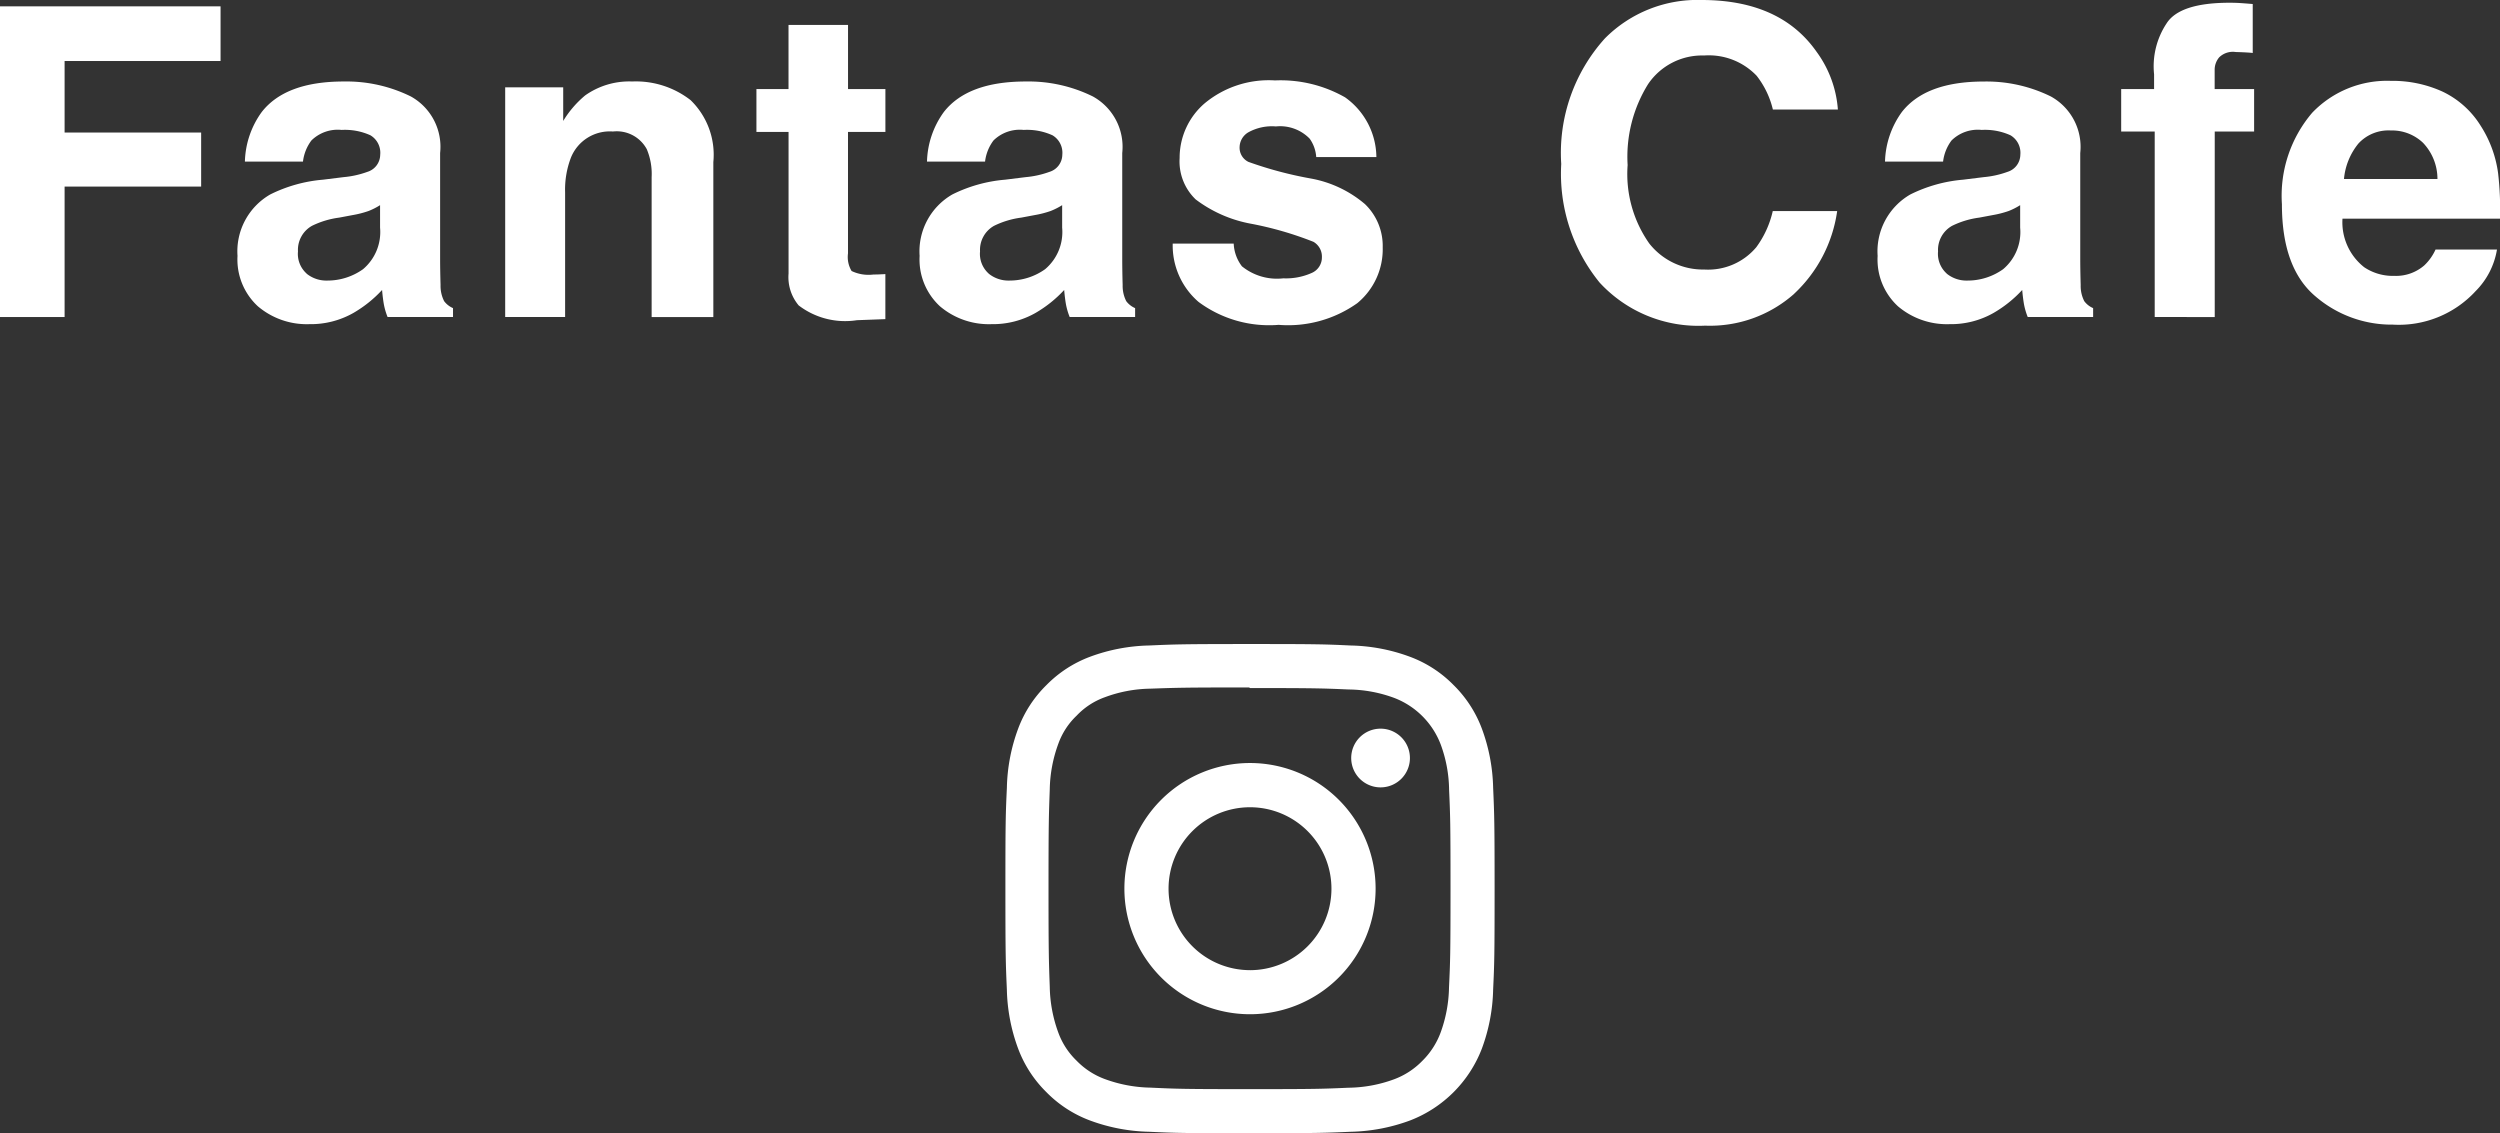
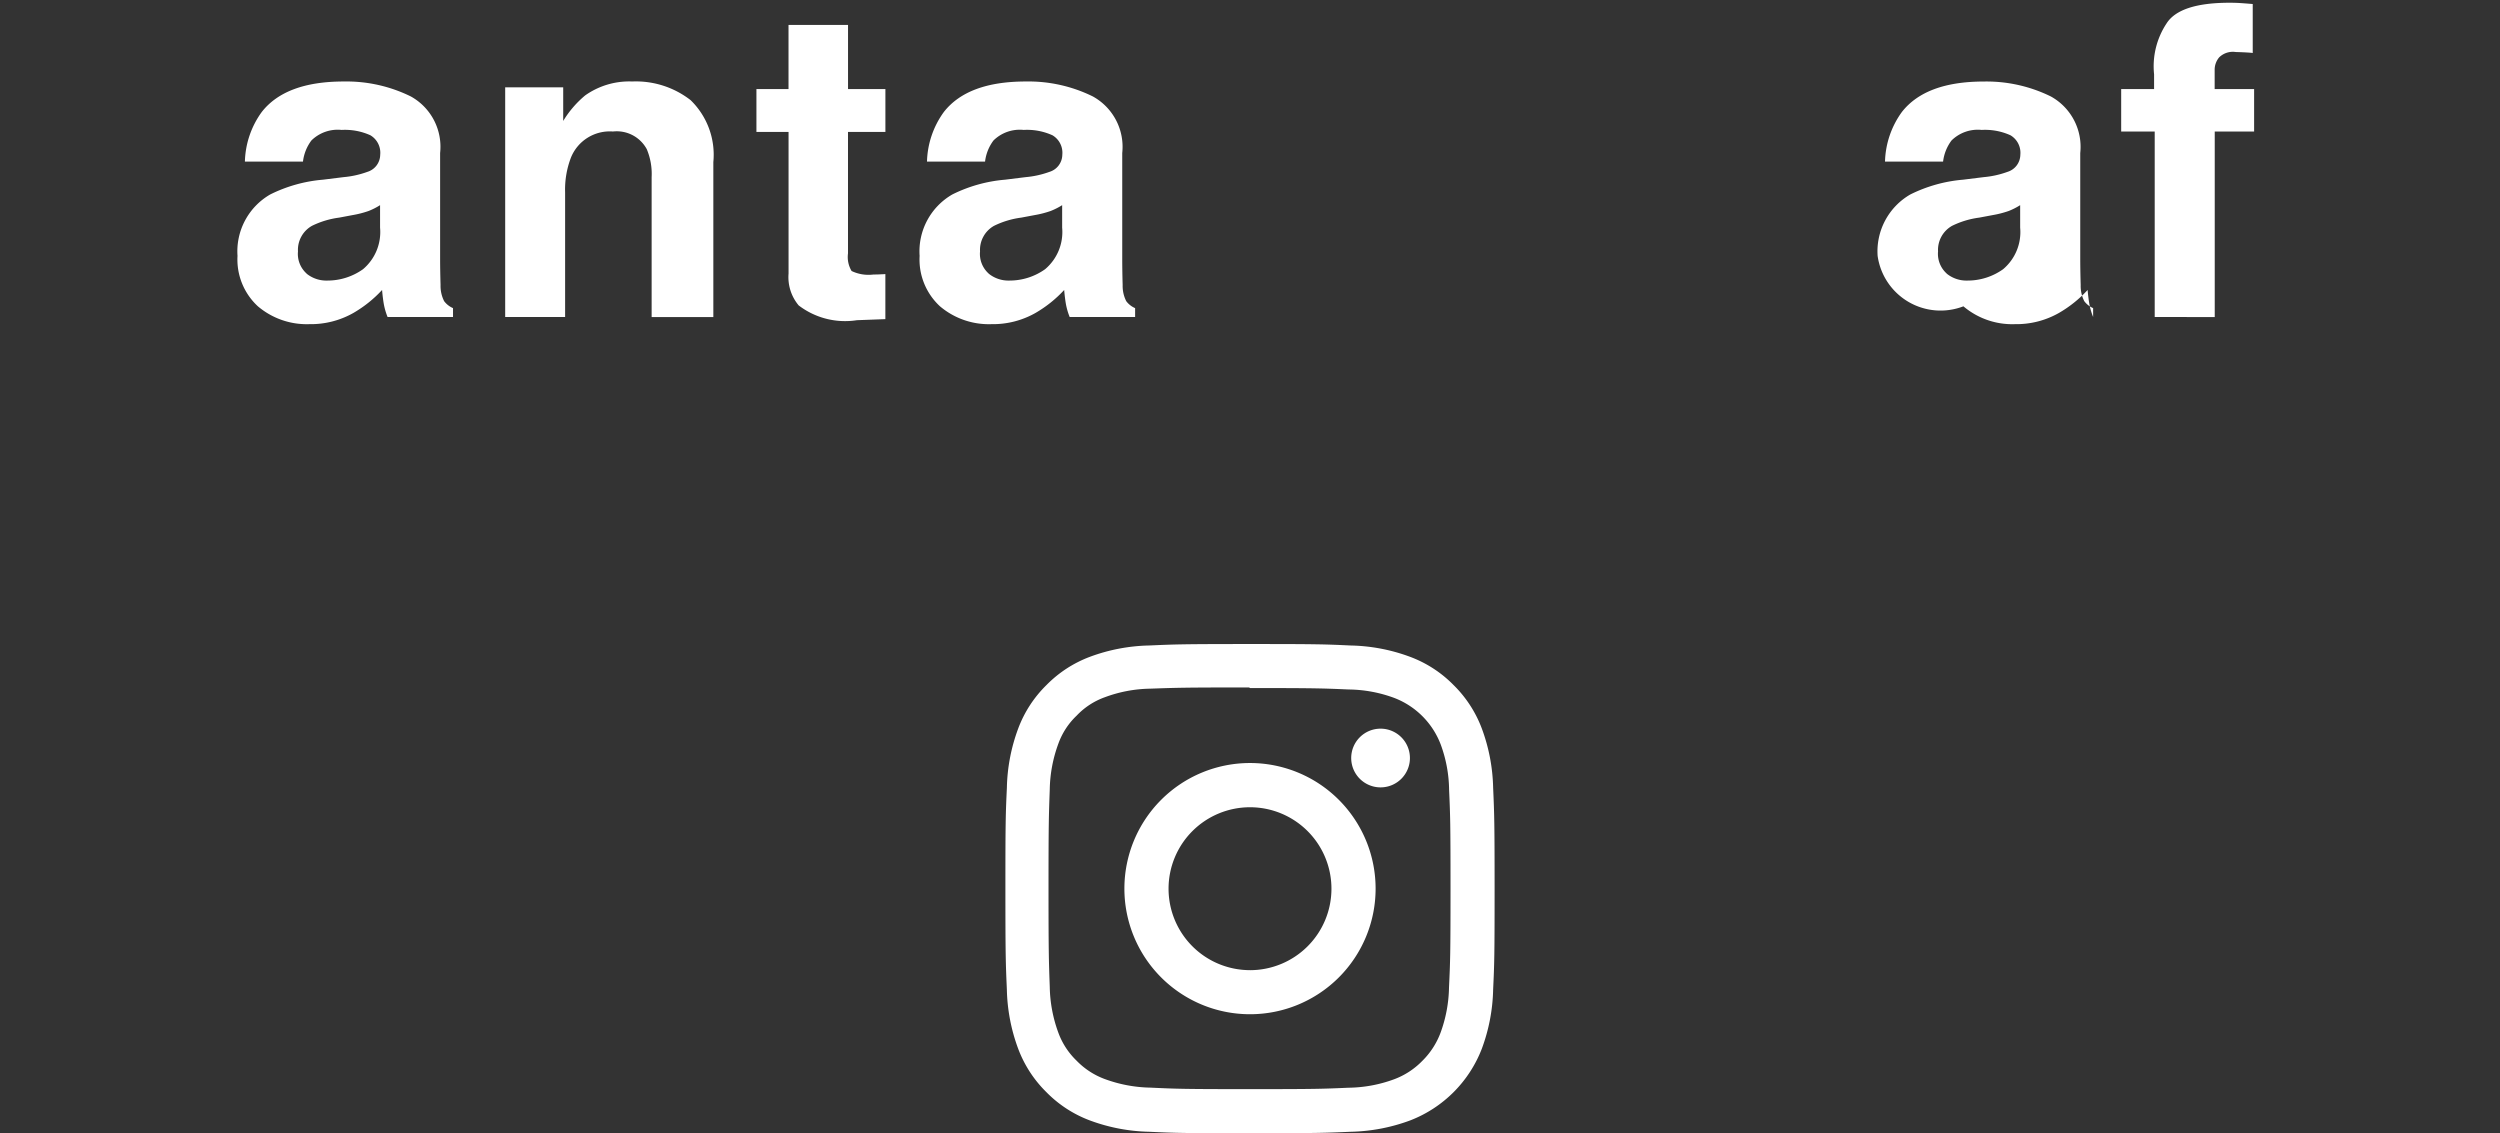
<svg xmlns="http://www.w3.org/2000/svg" width="131.982" height="59.827" viewBox="0 0 131.982 59.827">
  <rect x="0" y="0" width="131.982" height="59.827" fill="#333333" stroke="none" />
  <g id="グループ_22" data-name="グループ 22" transform="translate(-904.518 -6968)">
    <g id="グループ_7" data-name="グループ 7" transform="translate(321.111 -143)">
-       <path id="パス_40" data-name="パス 40" d="M11.644,3.15H3.41V6.926h7.209V9.779H3.41v6.887H0V.264H11.644Z" transform="translate(583.407 7111.071)" fill="#fff" />
      <path id="パス_41" data-name="パス 41" d="M11.173,5Q12.432,3.393,15.5,3.393a7.683,7.683,0,0,1,3.543.791A3.037,3.037,0,0,1,20.587,7.17v5.572q0,.58.023,1.4a1.773,1.773,0,0,0,.189.847,1.143,1.143,0,0,0,.469.368v.469H17.813a3.539,3.539,0,0,1-.2-.691c-.037-.216-.067-.461-.09-.735a6.481,6.481,0,0,1-1.515,1.213,4.551,4.551,0,0,1-2.317.591,3.988,3.988,0,0,1-2.723-.941A3.357,3.357,0,0,1,9.891,12.6a3.464,3.464,0,0,1,1.727-3.243,7.674,7.674,0,0,1,2.787-.78l1.08-.134a4.92,4.92,0,0,0,1.259-.278.955.955,0,0,0,.68-.9,1.073,1.073,0,0,0-.517-1.032,3.263,3.263,0,0,0-1.521-.283,1.981,1.981,0,0,0-1.594.557,2.308,2.308,0,0,0-.445,1.114H10.281A4.651,4.651,0,0,1,11.173,5m2.362,8.535a1.659,1.659,0,0,0,1.092.368,3.237,3.237,0,0,0,1.89-.6,2.566,2.566,0,0,0,.9-2.195V9.922a3.6,3.6,0,0,1-.607.308,5.219,5.219,0,0,1-.842.216l-.712.134a4.593,4.593,0,0,0-1.438.435,1.455,1.455,0,0,0-.735,1.348,1.394,1.394,0,0,0,.456,1.17" transform="translate(586.055 7111.909)" fill="#fff" />
      <path id="パス_42" data-name="パス 42" d="M26.731,6.034A2.21,2.21,0,0,0,24.513,7.4a4.709,4.709,0,0,0-.312,1.85v6.575H21.037V3.7H24.1V5.477A5.378,5.378,0,0,1,25.26,4.128a4.023,4.023,0,0,1,2.485-.735,4.7,4.7,0,0,1,3.081.985,4.013,4.013,0,0,1,1.2,3.271v8.18H28.769V8.44a3.371,3.371,0,0,0-.256-1.471,1.8,1.8,0,0,0-1.782-.936" transform="translate(589.04 7111.909)" fill="#fff" />
      <path id="パス_43" data-name="パス 43" d="M38.307,14.2V16.57l-1.5.056a4.037,4.037,0,0,1-3.076-.78,2.319,2.319,0,0,1-.535-1.682V6.686H31.5V4.424h1.694V1.037h3.142V4.424h1.973V6.686H36.334V13.1a1.437,1.437,0,0,0,.19.929,2.063,2.063,0,0,0,1.159.185c.1,0,.2,0,.306-.006s.214-.009.318-.016" transform="translate(591.841 7111.278)" fill="#fff" />
      <path id="パス_44" data-name="パス 44" d="M39.577,5Q40.836,3.393,43.9,3.393a7.683,7.683,0,0,1,3.543.791A3.038,3.038,0,0,1,48.992,7.17v5.572c0,.387.006.854.022,1.4a1.773,1.773,0,0,0,.189.847,1.143,1.143,0,0,0,.469.368v.469H46.217a3.539,3.539,0,0,1-.2-.691c-.037-.216-.067-.461-.09-.735a6.481,6.481,0,0,1-1.515,1.213,4.551,4.551,0,0,1-2.317.591,3.991,3.991,0,0,1-2.724-.941A3.356,3.356,0,0,1,38.295,12.6a3.464,3.464,0,0,1,1.727-3.243,7.674,7.674,0,0,1,2.787-.78l1.08-.134a4.92,4.92,0,0,0,1.259-.278.955.955,0,0,0,.68-.9,1.073,1.073,0,0,0-.519-1.032,3.257,3.257,0,0,0-1.52-.283,1.981,1.981,0,0,0-1.594.557,2.308,2.308,0,0,0-.445,1.114H38.685A4.651,4.651,0,0,1,39.577,5m2.362,8.535a1.659,1.659,0,0,0,1.092.368,3.233,3.233,0,0,0,1.889-.6,2.566,2.566,0,0,0,.9-2.195V9.922a3.614,3.614,0,0,1-.609.308,5.2,5.2,0,0,1-.841.216l-.712.134a4.593,4.593,0,0,0-1.438.435,1.455,1.455,0,0,0-.735,1.348,1.394,1.394,0,0,0,.456,1.17" transform="translate(593.661 7111.909)" fill="#fff" />
-       <path id="パス_45" data-name="パス 45" d="M57.949,4.252a3.912,3.912,0,0,1,1.638,3.143H56.411a1.878,1.878,0,0,0-.345-.97,2.174,2.174,0,0,0-1.784-.647,2.559,2.559,0,0,0-1.476.323.931.931,0,0,0-.44.758.83.83,0,0,0,.468.791,20.363,20.363,0,0,0,3.309.88,6.08,6.08,0,0,1,2.841,1.348,3.061,3.061,0,0,1,.937,2.285,3.687,3.687,0,0,1-1.343,2.946,6.306,6.306,0,0,1-4.151,1.144A6.25,6.25,0,0,1,50.2,15.043a3.932,3.932,0,0,1-1.365-3.081h3.22a2.12,2.12,0,0,0,.434,1.2,2.939,2.939,0,0,0,2.184.635,3.324,3.324,0,0,0,1.488-.279.89.89,0,0,0,.55-.835.9.9,0,0,0-.445-.813,18.056,18.056,0,0,0-3.31-.958A6.9,6.9,0,0,1,50.05,9.633,2.775,2.775,0,0,1,49.2,7.449a3.786,3.786,0,0,1,1.321-2.891,5.3,5.3,0,0,1,3.715-1.209,6.875,6.875,0,0,1,3.711.9" transform="translate(596.483 7111.897)" fill="#fff" />
-       <path id="パス_46" data-name="パス 46" d="M77.313,15.51a6.693,6.693,0,0,1-4.7,1.682,7.088,7.088,0,0,1-5.572-2.273,9.1,9.1,0,0,1-2.027-6.262,9.021,9.021,0,0,1,2.306-6.63A6.876,6.876,0,0,1,72.422,0q4.144,0,6.061,2.718a5.884,5.884,0,0,1,1.136,3.064H76.187A4.624,4.624,0,0,0,75.33,4a3.49,3.49,0,0,0-2.775-1.07A3.442,3.442,0,0,0,69.6,4.44a7.263,7.263,0,0,0-1.081,4.274,6.366,6.366,0,0,0,1.142,4.139,3.607,3.607,0,0,0,2.9,1.376,3.32,3.32,0,0,0,2.752-1.18,5.126,5.126,0,0,0,.868-1.905h3.4a7.383,7.383,0,0,1-2.273,4.367" transform="translate(600.815 7111)" fill="#fff" />
-       <path id="パス_47" data-name="パス 47" d="M79.471,5q1.259-1.605,4.322-1.605a7.685,7.685,0,0,1,3.545.791A3.039,3.039,0,0,1,88.885,7.17v5.572q0,.58.023,1.4a1.758,1.758,0,0,0,.189.847,1.13,1.13,0,0,0,.468.368v.469H86.112a3.539,3.539,0,0,1-.2-.691c-.037-.216-.067-.461-.091-.735a6.43,6.43,0,0,1-1.515,1.213,4.543,4.543,0,0,1-2.316.591,3.994,3.994,0,0,1-2.726-.941A3.356,3.356,0,0,1,78.188,12.6a3.466,3.466,0,0,1,1.727-3.243,7.69,7.69,0,0,1,2.787-.78l1.081-.134a4.907,4.907,0,0,0,1.258-.278.956.956,0,0,0,.681-.9,1.074,1.074,0,0,0-.52-1.032,3.25,3.25,0,0,0-1.52-.283,1.977,1.977,0,0,0-1.592.557,2.308,2.308,0,0,0-.446,1.114H78.578A4.661,4.661,0,0,1,79.471,5m2.362,8.535a1.659,1.659,0,0,0,1.092.368,3.227,3.227,0,0,0,1.888-.6,2.559,2.559,0,0,0,.9-2.195V9.922a3.6,3.6,0,0,1-.607.308,5.27,5.27,0,0,1-.841.216l-.714.134a4.572,4.572,0,0,0-1.436.435,1.456,1.456,0,0,0-.737,1.348,1.4,1.4,0,0,0,.458,1.17" transform="translate(604.344 7111.909)" fill="#fff" />
+       <path id="パス_47" data-name="パス 47" d="M79.471,5q1.259-1.605,4.322-1.605a7.685,7.685,0,0,1,3.545.791A3.039,3.039,0,0,1,88.885,7.17v5.572q0,.58.023,1.4a1.758,1.758,0,0,0,.189.847,1.13,1.13,0,0,0,.468.368v.469a3.539,3.539,0,0,1-.2-.691c-.037-.216-.067-.461-.091-.735a6.43,6.43,0,0,1-1.515,1.213,4.543,4.543,0,0,1-2.316.591,3.994,3.994,0,0,1-2.726-.941A3.356,3.356,0,0,1,78.188,12.6a3.466,3.466,0,0,1,1.727-3.243,7.69,7.69,0,0,1,2.787-.78l1.081-.134a4.907,4.907,0,0,0,1.258-.278.956.956,0,0,0,.681-.9,1.074,1.074,0,0,0-.52-1.032,3.25,3.25,0,0,0-1.52-.283,1.977,1.977,0,0,0-1.592.557,2.308,2.308,0,0,0-.446,1.114H78.578A4.661,4.661,0,0,1,79.471,5m2.362,8.535a1.659,1.659,0,0,0,1.092.368,3.227,3.227,0,0,0,1.888-.6,2.559,2.559,0,0,0,.9-2.195V9.922a3.6,3.6,0,0,1-.607.308,5.27,5.27,0,0,1-.841.216l-.714.134a4.572,4.572,0,0,0-1.436.435,1.456,1.456,0,0,0-.737,1.348,1.4,1.4,0,0,0,.458,1.17" transform="translate(604.344 7111.909)" fill="#fff" />
      <path id="パス_48" data-name="パス 48" d="M95.275.181V2.766c-.179-.023-.477-.038-.9-.051a1.034,1.034,0,0,0-.87.28,1.014,1.014,0,0,0-.24.65V4.672h2.083v2.24H93.269v9.794H90.1V6.912h-1.77V4.672h1.737v-.78a4.1,4.1,0,0,1,.658-2.685Q91.419.113,94.061.114c.2,0,.383.006.546.016s.385.028.668.051" transform="translate(607.06 7111.031)" fill="#fff" />
-       <path id="パス_49" data-name="パス 49" d="M106.378,12.27a4.037,4.037,0,0,1-1.126,2.195,5.511,5.511,0,0,1-4.367,1.771,6.161,6.161,0,0,1-4.09-1.492q-1.772-1.493-1.771-4.858a6.752,6.752,0,0,1,1.6-4.837,5.466,5.466,0,0,1,4.151-1.682,6.361,6.361,0,0,1,2.73.568,4.785,4.785,0,0,1,2.006,1.794,6.141,6.141,0,0,1,.925,2.508,16.392,16.392,0,0,1,.1,2.406H98.221a3.02,3.02,0,0,0,1.147,2.563,2.707,2.707,0,0,0,1.582.456,2.276,2.276,0,0,0,1.594-.557,2.661,2.661,0,0,0,.591-.835Zm-3.143-3.722a2.766,2.766,0,0,0-.763-1.912,2.372,2.372,0,0,0-1.7-.65,2.156,2.156,0,0,0-1.71.69A3.456,3.456,0,0,0,98.3,8.547Z" transform="translate(608.852 7111.902)" fill="#fff" />
    </g>
    <path id="Icon_simple-instagram" data-name="Icon simple-instagram" d="M12.913,0C9.405,0,8.967.016,7.59.077a9.522,9.522,0,0,0-3.135.6A6.324,6.324,0,0,0,2.167,2.167,6.3,6.3,0,0,0,.678,4.455a9.494,9.494,0,0,0-.6,3.135C.013,8.967,0,9.405,0,12.913s.016,3.946.077,5.324a9.528,9.528,0,0,0,.6,3.135,6.333,6.333,0,0,0,1.489,2.288,6.315,6.315,0,0,0,2.288,1.489,9.534,9.534,0,0,0,3.135.6c1.377.065,1.815.077,5.324.077s3.946-.016,5.324-.077a9.556,9.556,0,0,0,3.135-.6,6.6,6.6,0,0,0,3.777-3.777,9.528,9.528,0,0,0,.6-3.135c.065-1.377.077-1.815.077-5.324s-.016-3.946-.077-5.324a9.55,9.55,0,0,0-.6-3.135,6.338,6.338,0,0,0-1.489-2.288A6.292,6.292,0,0,0,21.372.678a9.5,9.5,0,0,0-3.135-.6C16.859.013,16.421,0,12.913,0Zm0,2.324c3.447,0,3.858.017,5.219.076a7.115,7.115,0,0,1,2.4.447A4.25,4.25,0,0,1,22.98,5.3a7.13,7.13,0,0,1,.444,2.4c.061,1.362.075,1.771.075,5.219s-.016,3.858-.08,5.219a7.267,7.267,0,0,1-.453,2.4A4.1,4.1,0,0,1,22,22.016a4.029,4.029,0,0,1-1.485.964,7.182,7.182,0,0,1-2.405.444c-1.371.061-1.775.075-5.229.075s-3.859-.016-5.229-.08a7.322,7.322,0,0,1-2.406-.453A4,4,0,0,1,3.762,22a3.921,3.921,0,0,1-.968-1.485,7.329,7.329,0,0,1-.452-2.405c-.048-1.356-.066-1.775-.066-5.213s.017-3.859.066-5.231a7.32,7.32,0,0,1,.452-2.4,3.828,3.828,0,0,1,.968-1.486A3.819,3.819,0,0,1,5.246,2.81a7.147,7.147,0,0,1,2.39-.453c1.372-.048,1.776-.065,5.229-.065l.048.032Zm0,3.958a6.631,6.631,0,1,0,6.631,6.631A6.631,6.631,0,0,0,12.913,6.282Zm0,10.935a4.3,4.3,0,1,1,4.3-4.3A4.3,4.3,0,0,1,12.913,17.218Zm8.443-11.2a1.55,1.55,0,1,1-1.55-1.549A1.551,1.551,0,0,1,21.356,6.021Z" transform="translate(957.596 7002)" fill="#fff" />
  </g>
</svg>